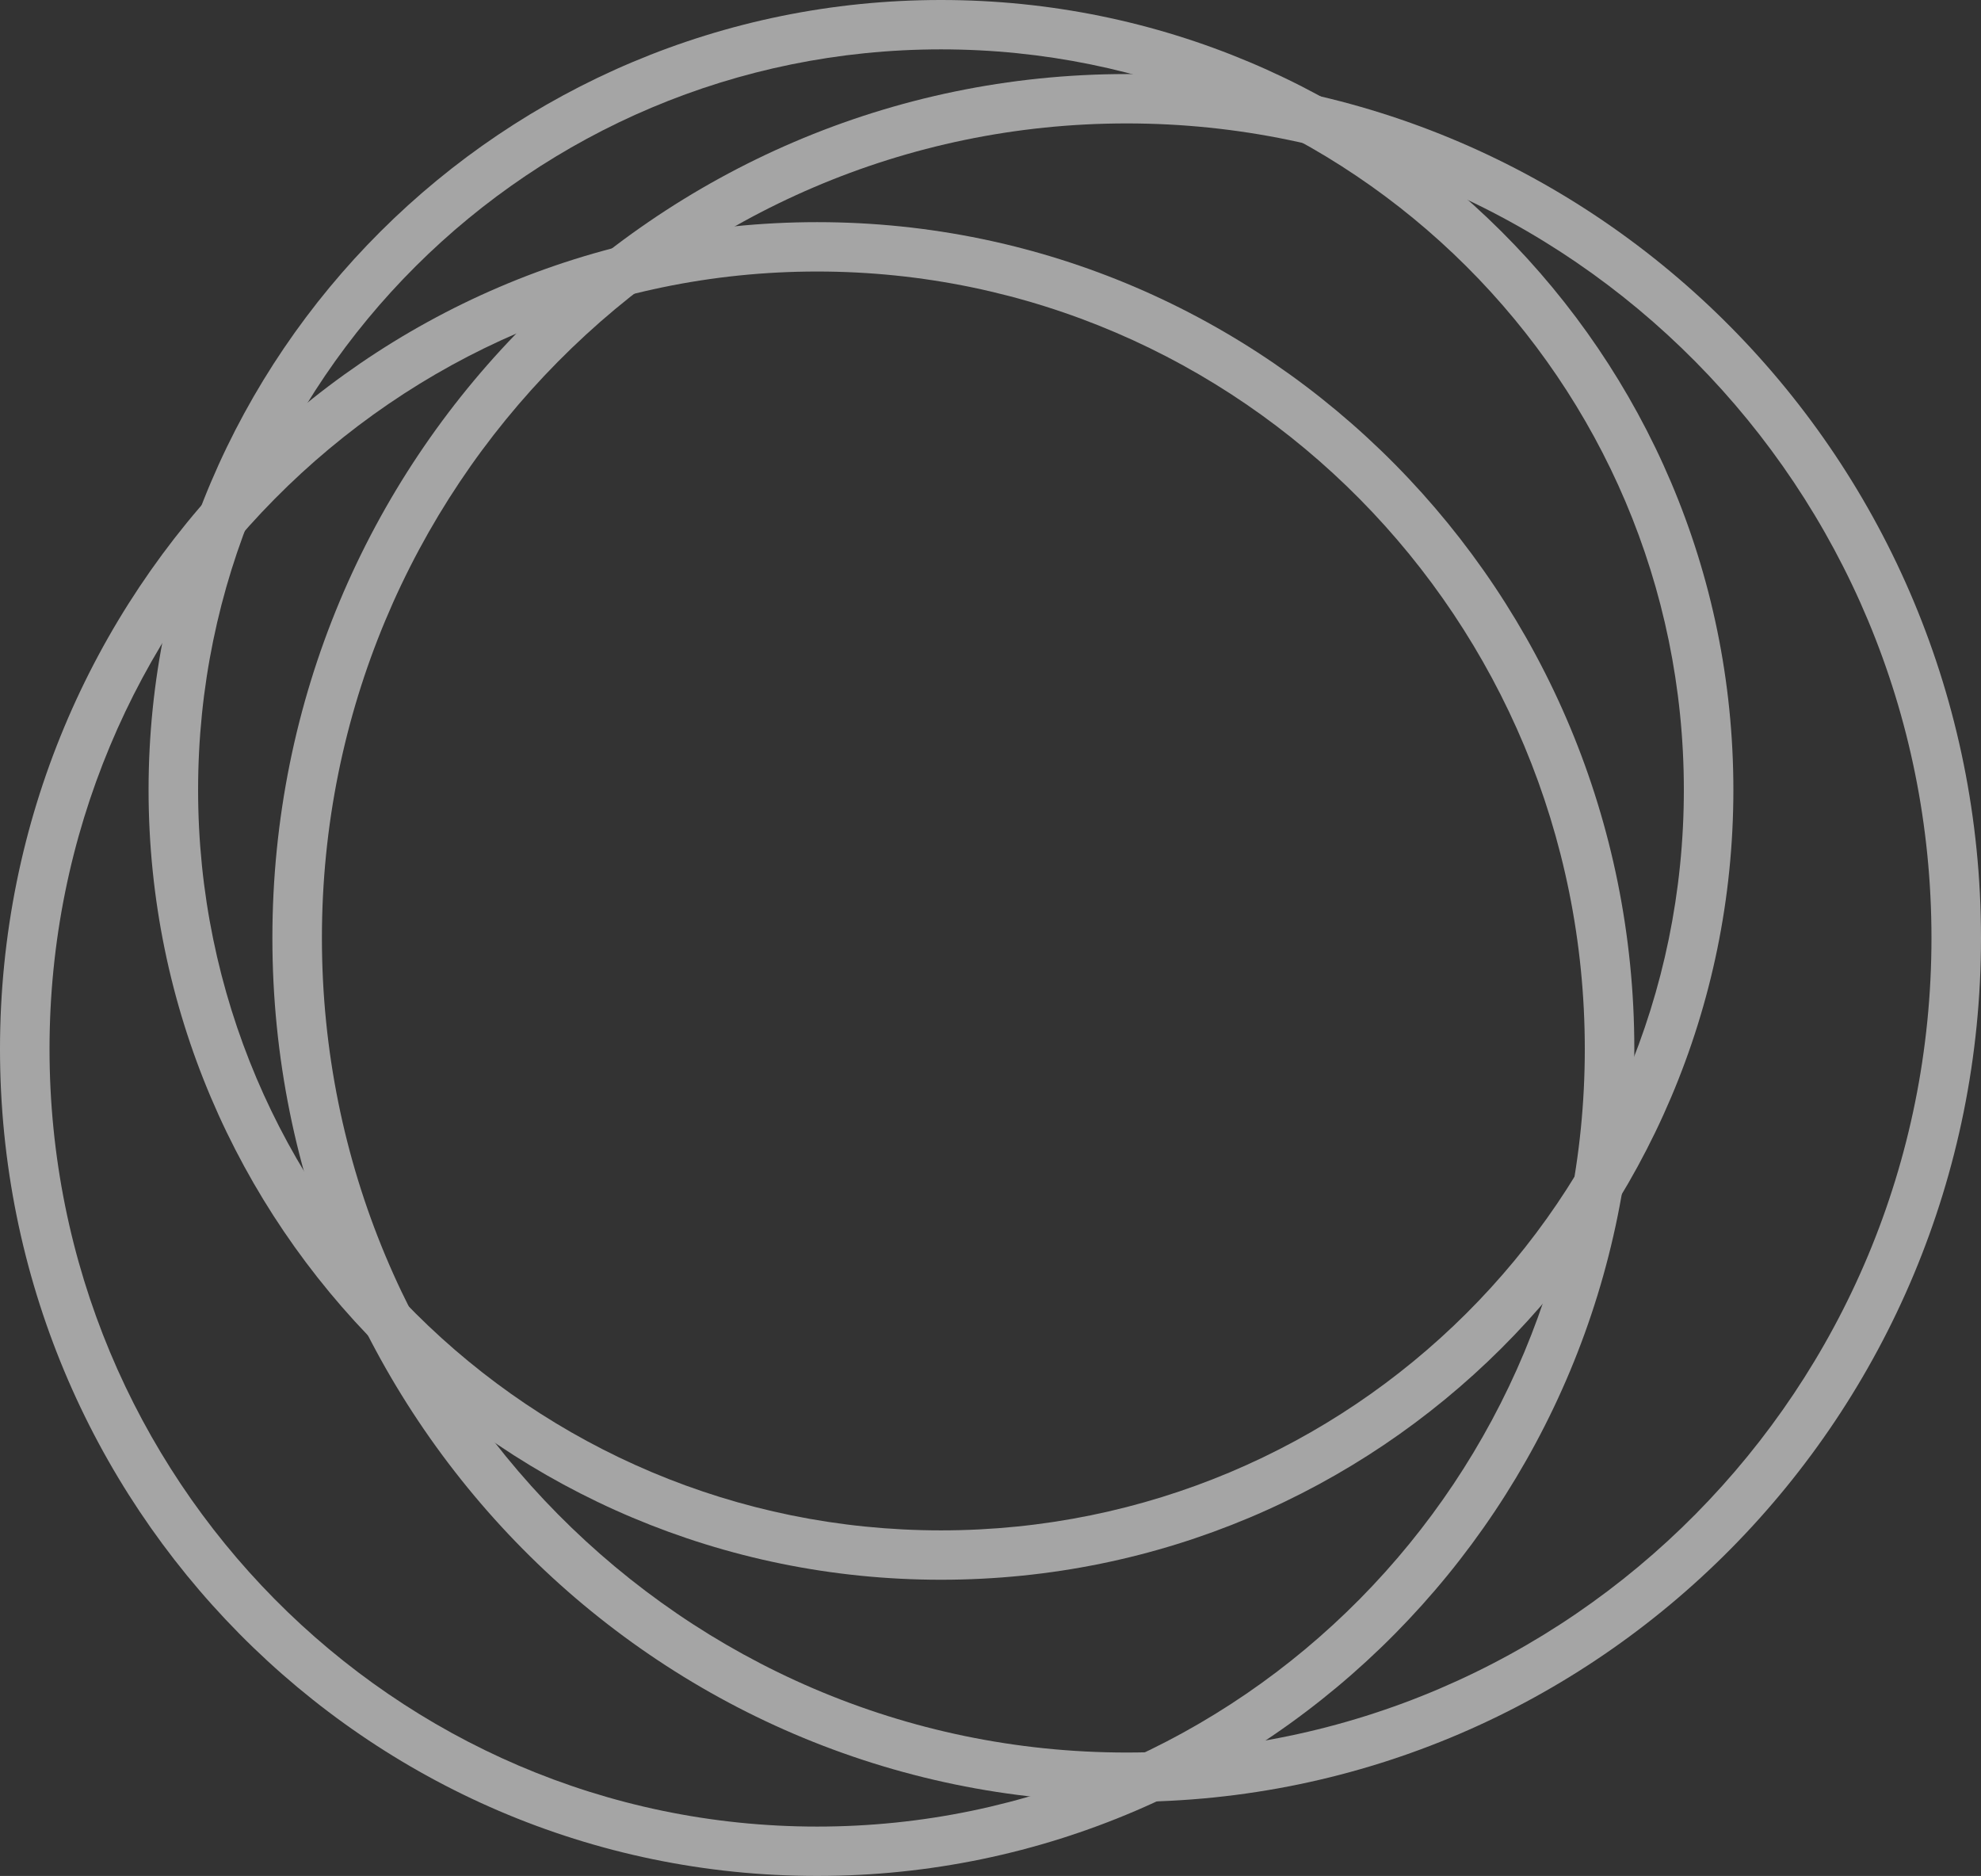
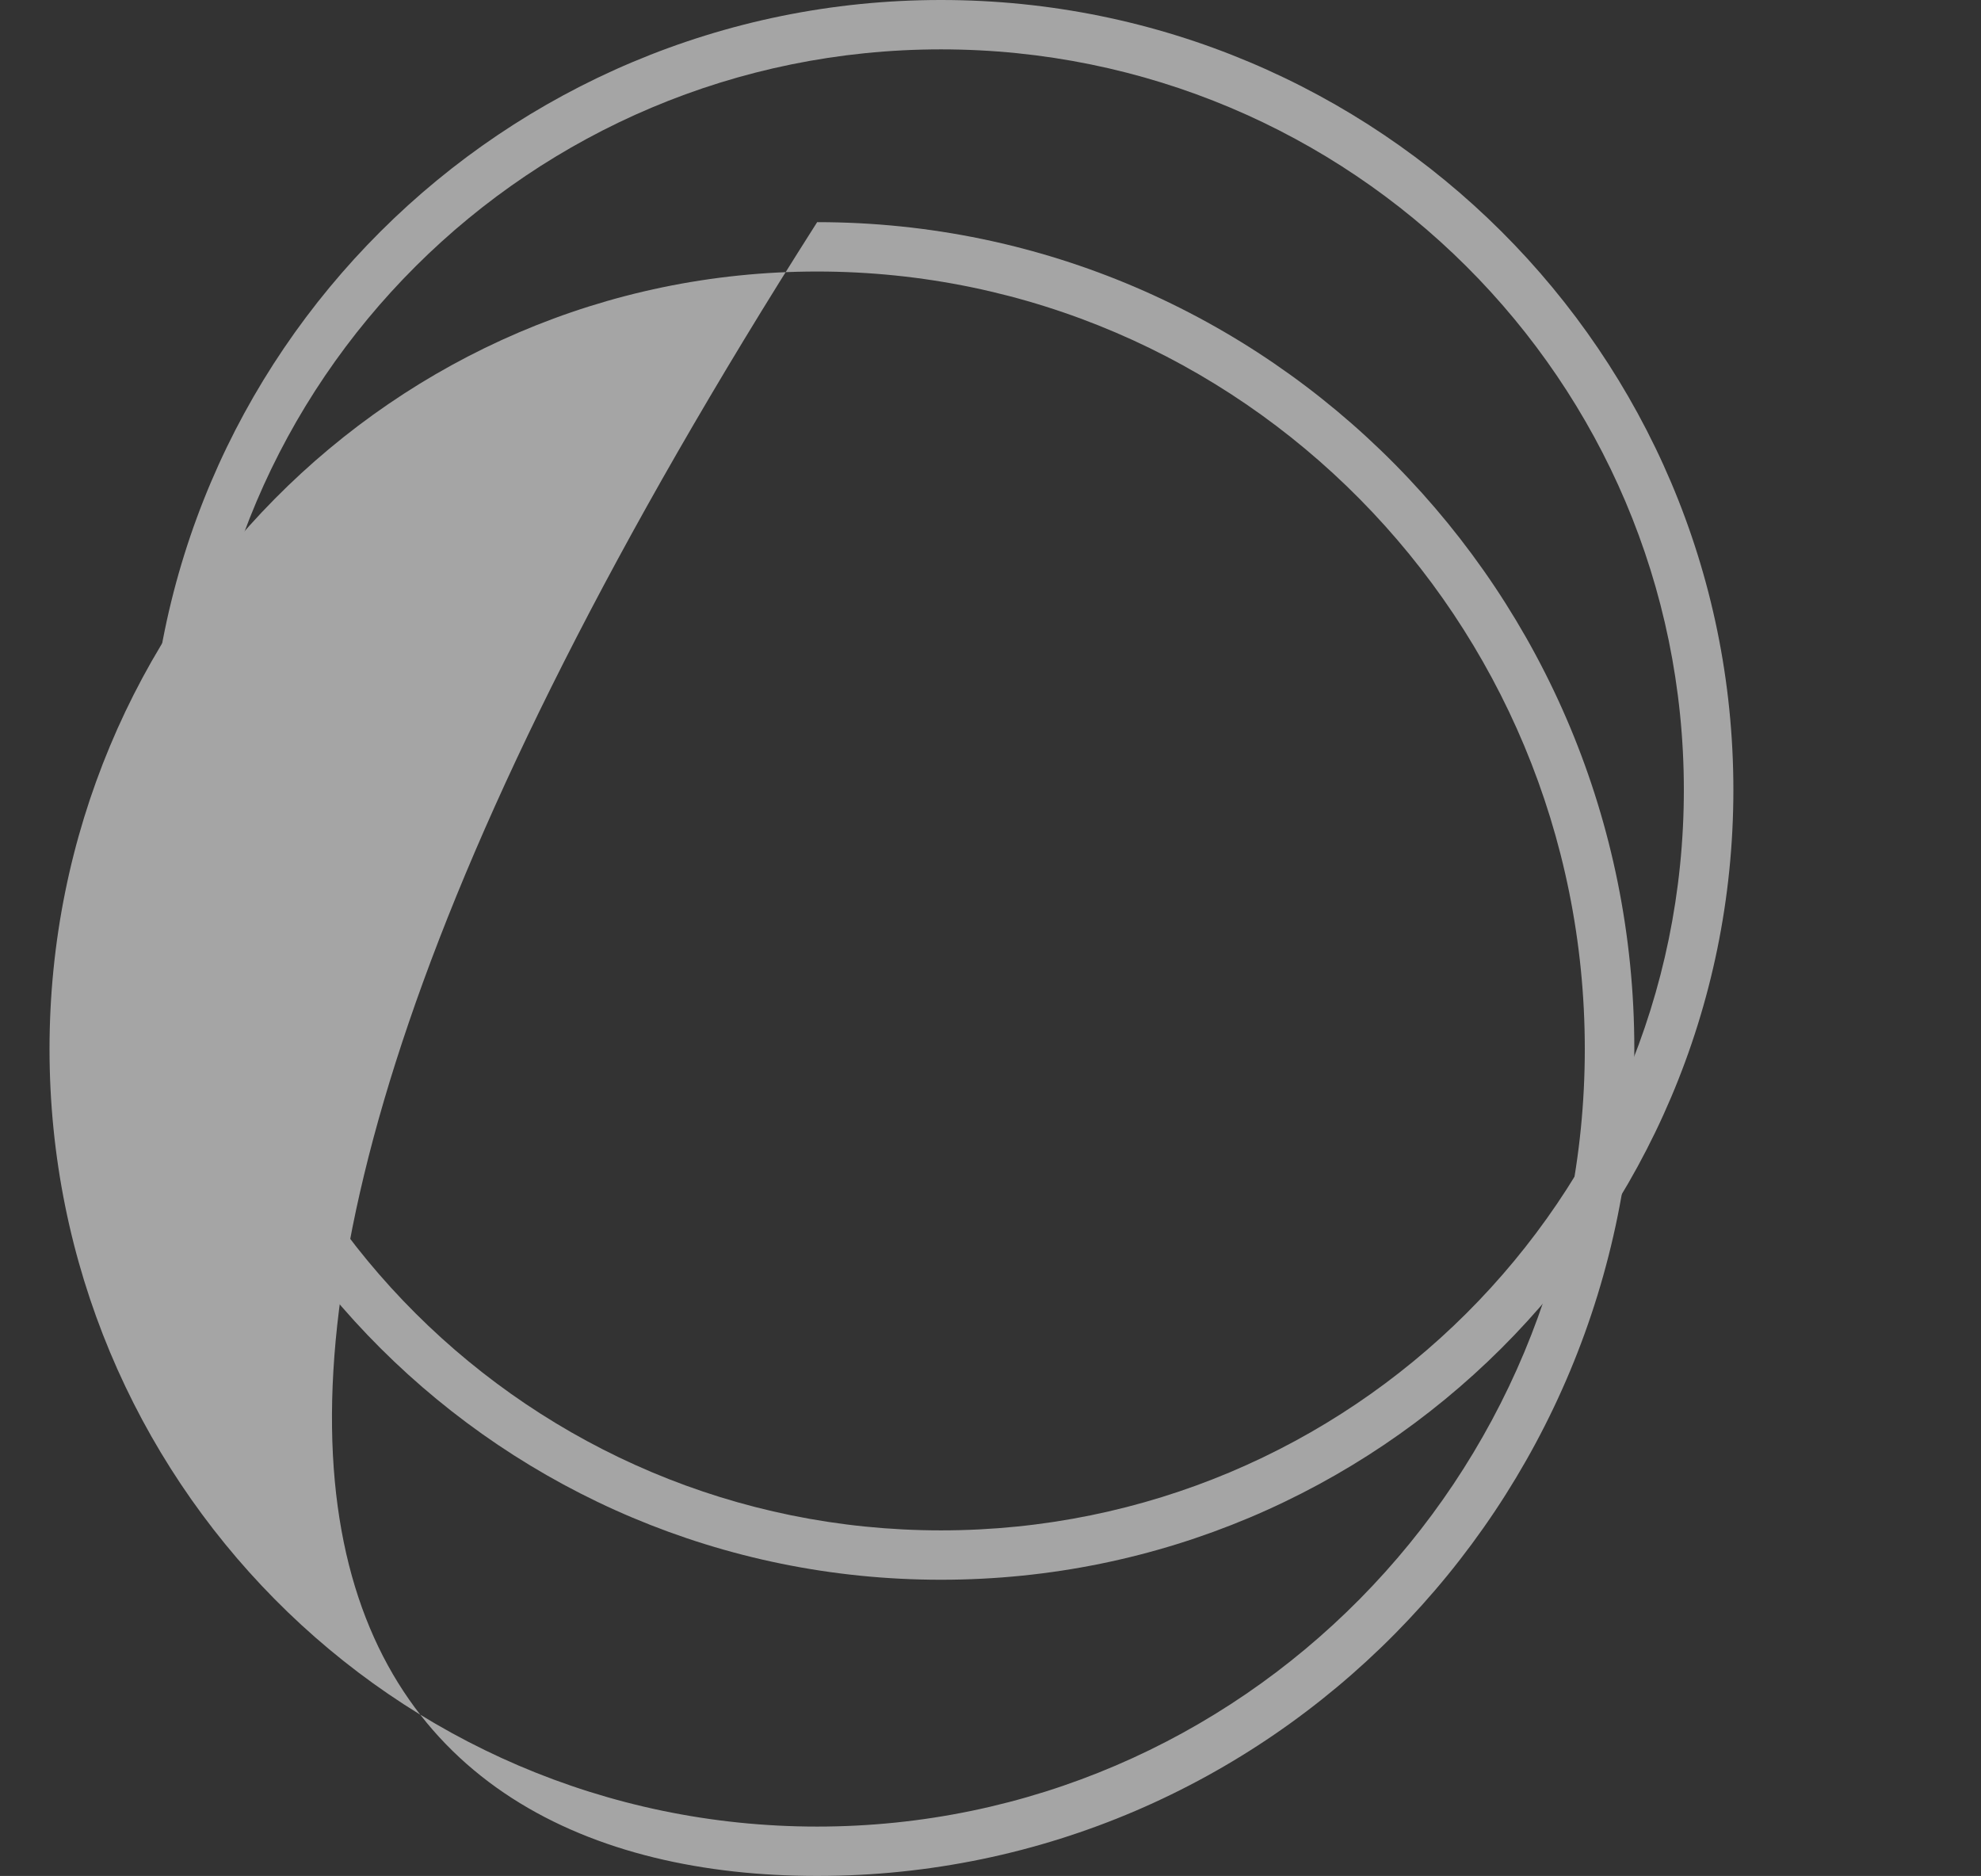
<svg xmlns="http://www.w3.org/2000/svg" width="620" height="587" viewBox="0 0 620 587" fill="none">
  <rect x="0" y="0" width="620" height="587" fill="#333333" stroke="none" />
  <g opacity="0.56">
    <path fill-rule="evenodd" clip-rule="evenodd" d="M294.5 478.868C422.906 478.868 527 375.128 527 247.158C527 119.188 422.906 15.447 294.5 15.447C166.094 15.447 62 119.188 62 247.158C62 375.128 166.094 478.868 294.5 478.868ZM294.5 494.316C431.467 494.316 542.5 383.659 542.5 247.158C542.5 110.656 431.467 0 294.5 0C157.533 0 46.5 110.656 46.5 247.158C46.5 383.659 157.533 494.316 294.5 494.316Z" fill="white" />
-     <path fill-rule="evenodd" clip-rule="evenodd" d="M352.625 548.382C491.522 548.382 604.5 434.478 604.5 293.5C604.5 152.522 491.522 38.618 352.625 38.618C213.728 38.618 100.75 152.522 100.75 293.5C100.75 434.478 213.728 548.382 352.625 548.382ZM352.625 563.829C500.292 563.829 620 442.799 620 293.5C620 144.201 500.292 23.171 352.625 23.171C204.958 23.171 85.25 144.201 85.25 293.5C85.25 442.799 204.958 563.829 352.625 563.829Z" fill="white" />
-     <path fill-rule="evenodd" clip-rule="evenodd" d="M255.75 571.553C388.217 571.553 496 462.845 496 328.257C496 193.668 388.217 84.96 255.75 84.96C123.283 84.96 15.5 193.668 15.5 328.257C15.5 462.845 123.283 571.553 255.75 571.553ZM255.75 587C396.997 587 511.5 471.157 511.5 328.257C511.5 185.357 396.997 69.513 255.75 69.513C114.503 69.513 0 185.357 0 328.257C0 471.157 114.503 587 255.75 587Z" fill="white" />
+     <path fill-rule="evenodd" clip-rule="evenodd" d="M255.75 571.553C388.217 571.553 496 462.845 496 328.257C496 193.668 388.217 84.96 255.75 84.96C123.283 84.96 15.5 193.668 15.5 328.257C15.5 462.845 123.283 571.553 255.75 571.553ZM255.75 587C396.997 587 511.5 471.157 511.5 328.257C511.5 185.357 396.997 69.513 255.75 69.513C0 471.157 114.503 587 255.75 587Z" fill="white" />
  </g>
</svg>